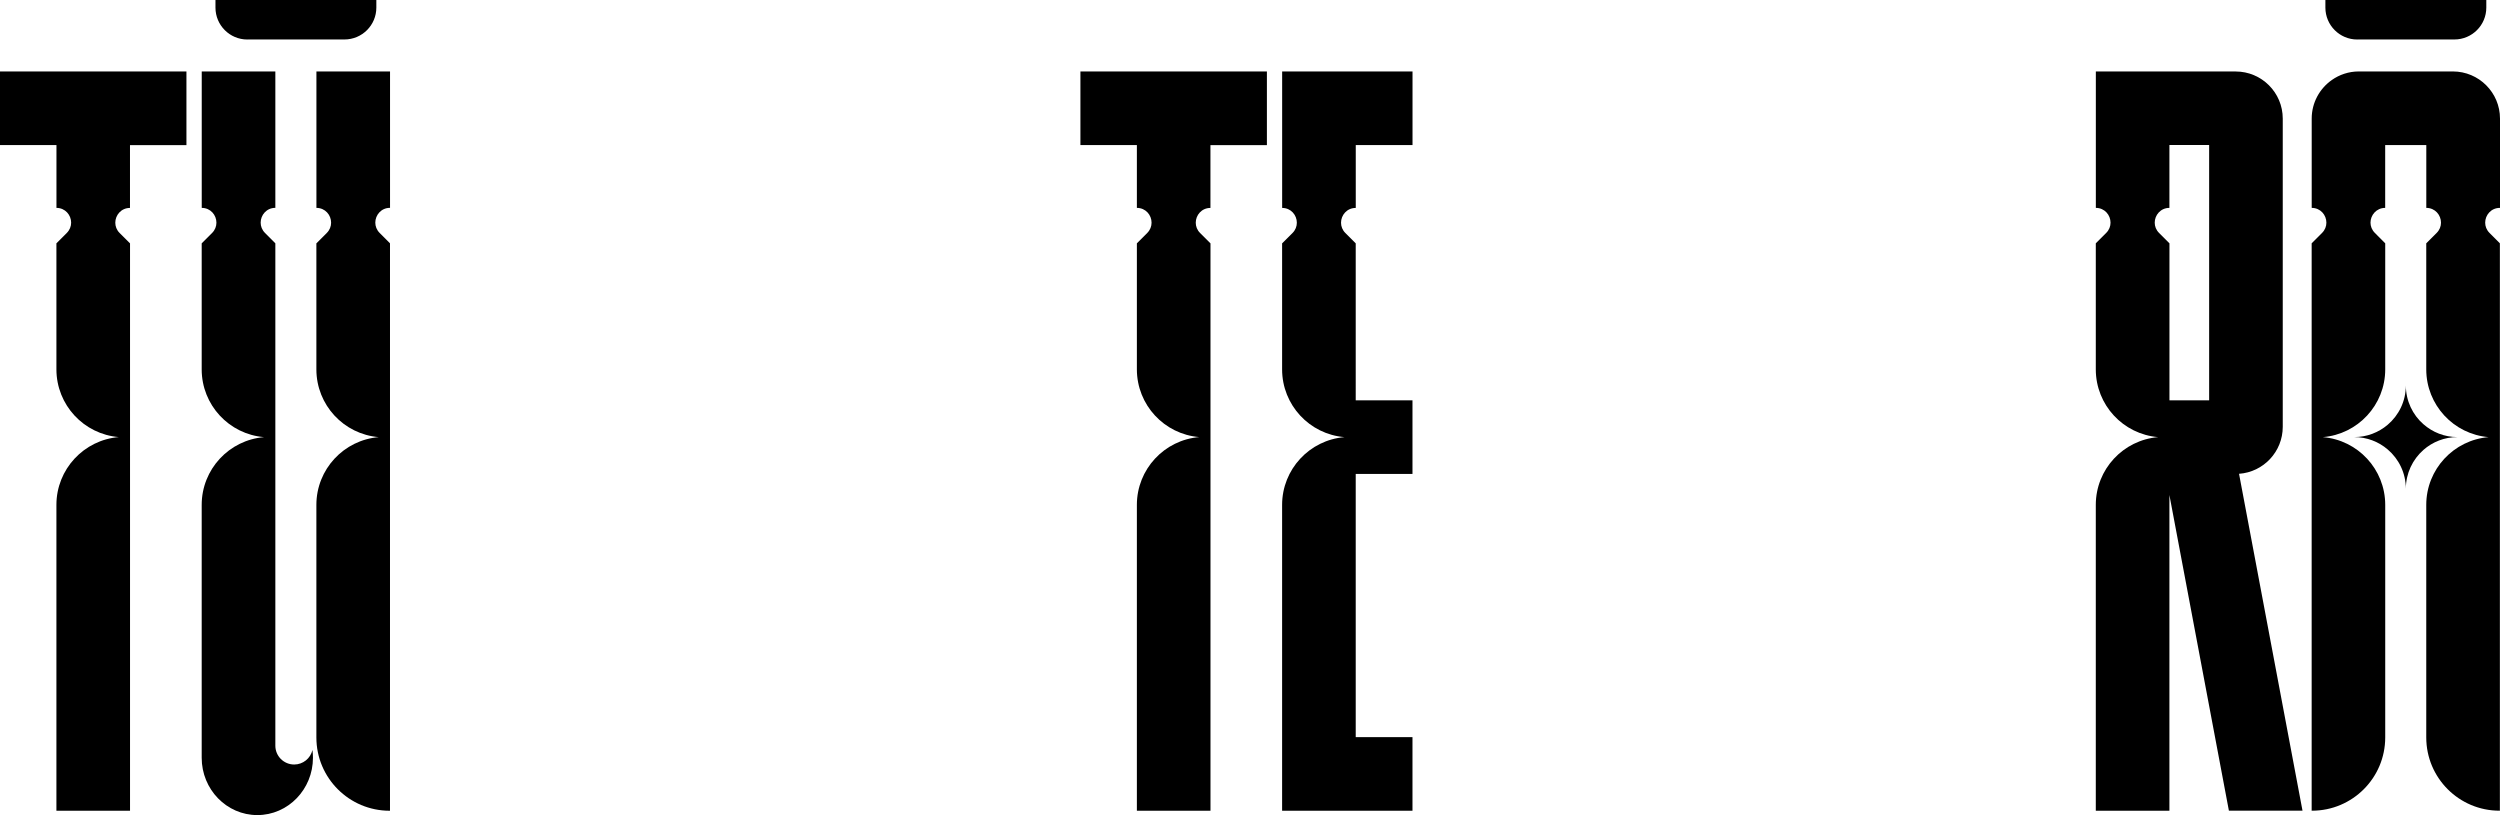
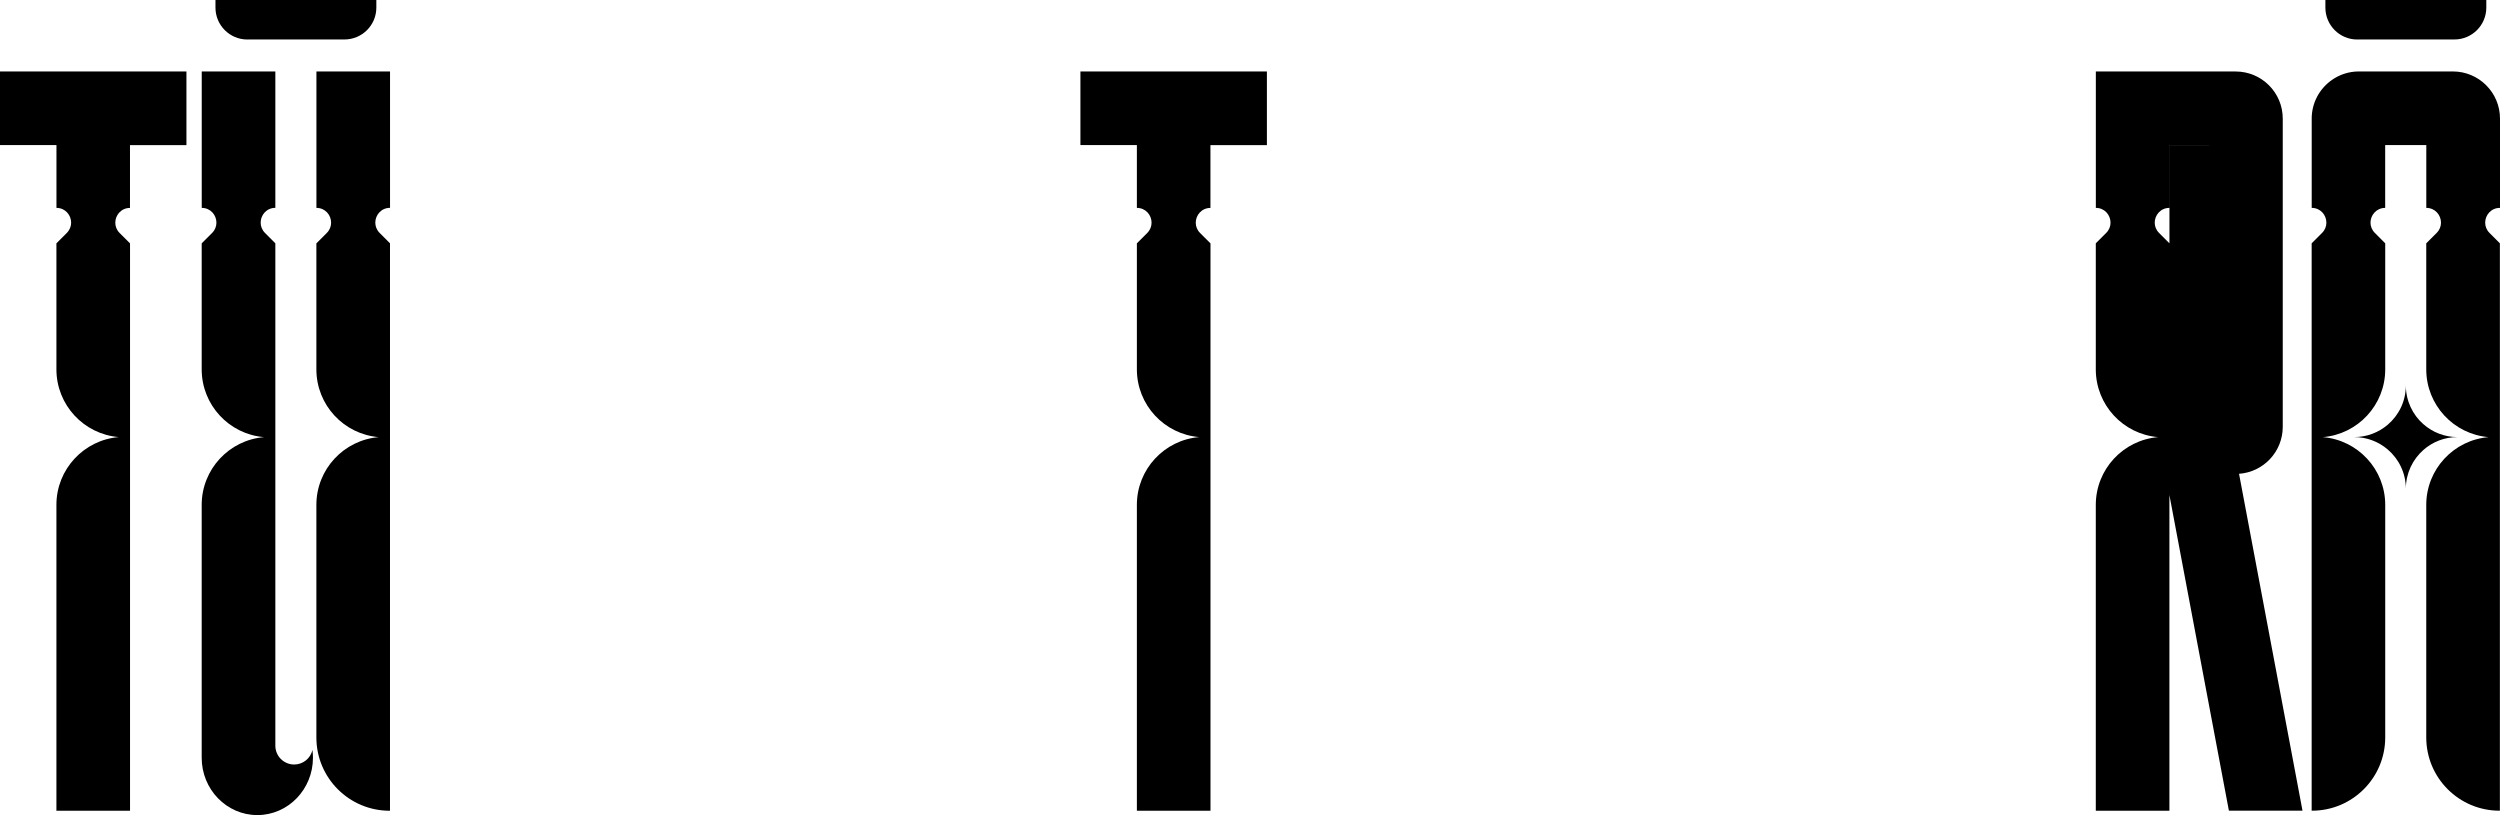
<svg xmlns="http://www.w3.org/2000/svg" id="Layer_2" viewBox="0 0 577 188.12">
  <g id="Layer_1-2">
    <g>
      <g>
        <path d="M292.4,16.5h-43.04v16.98h13.03v14.5c2.05,0,3.39,1.67,3.39,3.41,0,.84-.31,1.69-1,2.38l-2.39,2.39v29.08c0,8.23,6.33,14.98,14.4,15.64-8.06,.66-14.4,7.42-14.4,15.64v70.59h16.99V56.17l-2.4-2.39c-.69-.69-1-1.54-1-2.38,0-1.74,1.35-3.41,3.39-3.41v-14.5h13.03V16.5Z" />
-         <path d="M312.91,47.98v-14.5h13.1V16.5h-30.09v31.49c2.05,0,3.39,1.67,3.39,3.41,0,.84-.31,1.69-1,2.38l-2.4,2.39v29.08c0,8.23,6.33,14.98,14.4,15.64-8.06,.66-14.4,7.42-14.4,15.64v70.59h30.09v-16.99h-13.1v-60.75h13.1v-16.98h-13.1V56.17l-2.39-2.39c-.69-.69-1-1.54-1-2.38,0-1.74,1.35-3.41,3.39-3.41Z" />
      </g>
      <g>
-         <path d="M531.42,187.11l-14.65-77.76c5.64-.39,10.09-5.11,10.09-10.84V27.37c0-6-4.87-10.87-10.87-10.87h-32.27v31.48c2.05,0,3.39,1.67,3.39,3.41,0,.84-.31,1.68-1,2.37l-2.4,2.4v29.09c0,8.23,6.33,14.98,14.4,15.64-8.06,.66-14.4,7.41-14.4,15.64v70.59h16.99V114.25l13.73,72.86h16.98Zm-21.55-153.63v58.92h-9.16V56.16l-2.4-2.4c-.69-.69-1-1.53-1-2.37,0-1.74,1.35-3.41,3.39-3.41v-14.51h9.16Z" />
+         <path d="M531.42,187.11l-14.65-77.76c5.64-.39,10.09-5.11,10.09-10.84V27.37c0-6-4.87-10.87-10.87-10.87h-32.27v31.48c2.05,0,3.39,1.67,3.39,3.41,0,.84-.31,1.68-1,2.37l-2.4,2.4v29.09c0,8.23,6.33,14.98,14.4,15.64-8.06,.66-14.4,7.41-14.4,15.64v70.59h16.99V114.25l13.73,72.86h16.98Zm-21.55-153.63h-9.16V56.16l-2.4-2.4c-.69-.69-1-1.53-1-2.37,0-1.74,1.35-3.41,3.39-3.41v-14.51h9.16Z" />
        <g>
          <path d="M577,47.99V27.37c0-6-4.87-10.88-10.88-10.88h-21.71c-2.32,0-4.47,.74-6.23,1.98-2.8,1.97-4.64,5.22-4.64,8.9v6.11h0v14.5c2.05,0,3.39,1.67,3.39,3.41,0,.84-.31,1.68-1,2.37l-2.4,2.4V187.11h.07c9.34,0,16.91-7.57,16.91-16.91v-53.67c0-8.22-6.33-14.98-14.4-15.64,8.06-.66,14.4-7.41,14.4-15.64v-29.09l-2.39-2.4c-.69-.69-1.01-1.54-1.01-2.37,0-1.74,1.36-3.41,3.39-3.41v-14.5h9.49v14.5c2.05,0,3.39,1.67,3.39,3.41,0,.84-.31,1.68-1,2.37l-2.4,2.4v29.09c0,8.22,6.33,14.98,14.4,15.64-8.06,.66-14.4,7.41-14.4,15.64v53.67c0,9.34,7.57,16.91,16.91,16.91h.08V56.16l-2.39-2.4c-.69-.69-1-1.53-1-2.37,0-1.74,1.35-3.41,3.39-3.41Z" />
          <path d="M559.33,97.92c-2.49-2.18-4.05-5.38-4.06-8.95,0,3.64-1.63,6.89-4.2,9.07-2.08,1.77-4.78,2.84-7.73,2.84,2.95,0,5.65,1.07,7.73,2.85,2.57,2.18,4.2,5.44,4.2,9.08,0-3.57,1.57-6.77,4.05-8.96,2.1-1.85,4.85-2.97,7.87-2.97-3.02,0-5.76-1.12-7.86-2.97Z" />
          <path d="M544.06,9.11h22.42c4.06,0,7.36-3.29,7.36-7.36V0h-37.14V1.76c0,4.06,3.29,7.36,7.36,7.36Z" />
        </g>
      </g>
      <g>
        <path d="M43.05,16.5H0v16.98H13.03v14.5c2.04,0,3.39,1.67,3.39,3.41,0,.84-.32,1.69-1.01,2.38l-2.39,2.39v29.08c0,8.23,6.33,14.98,14.4,15.64-8.06,.66-14.4,7.42-14.4,15.64v70.59H30.01V56.17l-2.4-2.39c-.69-.69-1-1.54-1-2.38,0-1.74,1.35-3.41,3.39-3.41v-14.5h13.03V16.5Z" />
        <g>
          <path d="M90.02,47.98V16.5h-16.99v31.48c2.05,0,3.39,1.67,3.39,3.41,0,.84-.31,1.69-1,2.38l-2.4,2.4v29.08c0,8.23,6.33,14.98,14.4,15.64-8.06,.66-14.4,7.41-14.4,15.64v53.68c0,9.34,7.57,16.91,16.91,16.91h.08V56.16l-2.39-2.4c-.69-.69-1-1.54-1-2.38,0-1.74,1.35-3.41,3.39-3.41Z" />
          <path d="M67.9,176.45c-2.4,0-4.35-1.94-4.35-4.34v-9.76h0V56.16l-2.39-2.4c-.69-.69-1-1.54-1-2.38,0-1.74,1.35-3.41,3.39-3.41V16.5h-16.99v31.48c2.05,0,3.39,1.67,3.39,3.41,0,.84-.31,1.69-1,2.38l-2.4,2.4v29.08c0,8.23,6.33,14.98,14.4,15.64-8.06,.66-14.4,7.41-14.4,15.64v58.36h0c0,7.3,5.75,13.23,12.84,13.23s12.84-5.93,12.84-13.24c0-.61-.04-1.2-.12-1.78-.44,1.92-2.16,3.35-4.23,3.35Z" />
          <path d="M57.08,9.11h22.42c4.06,0,7.36-3.29,7.36-7.36V0H49.73V1.76c0,4.06,3.29,7.36,7.36,7.36Z" />
        </g>
      </g>
    </g>
  </g>
</svg>